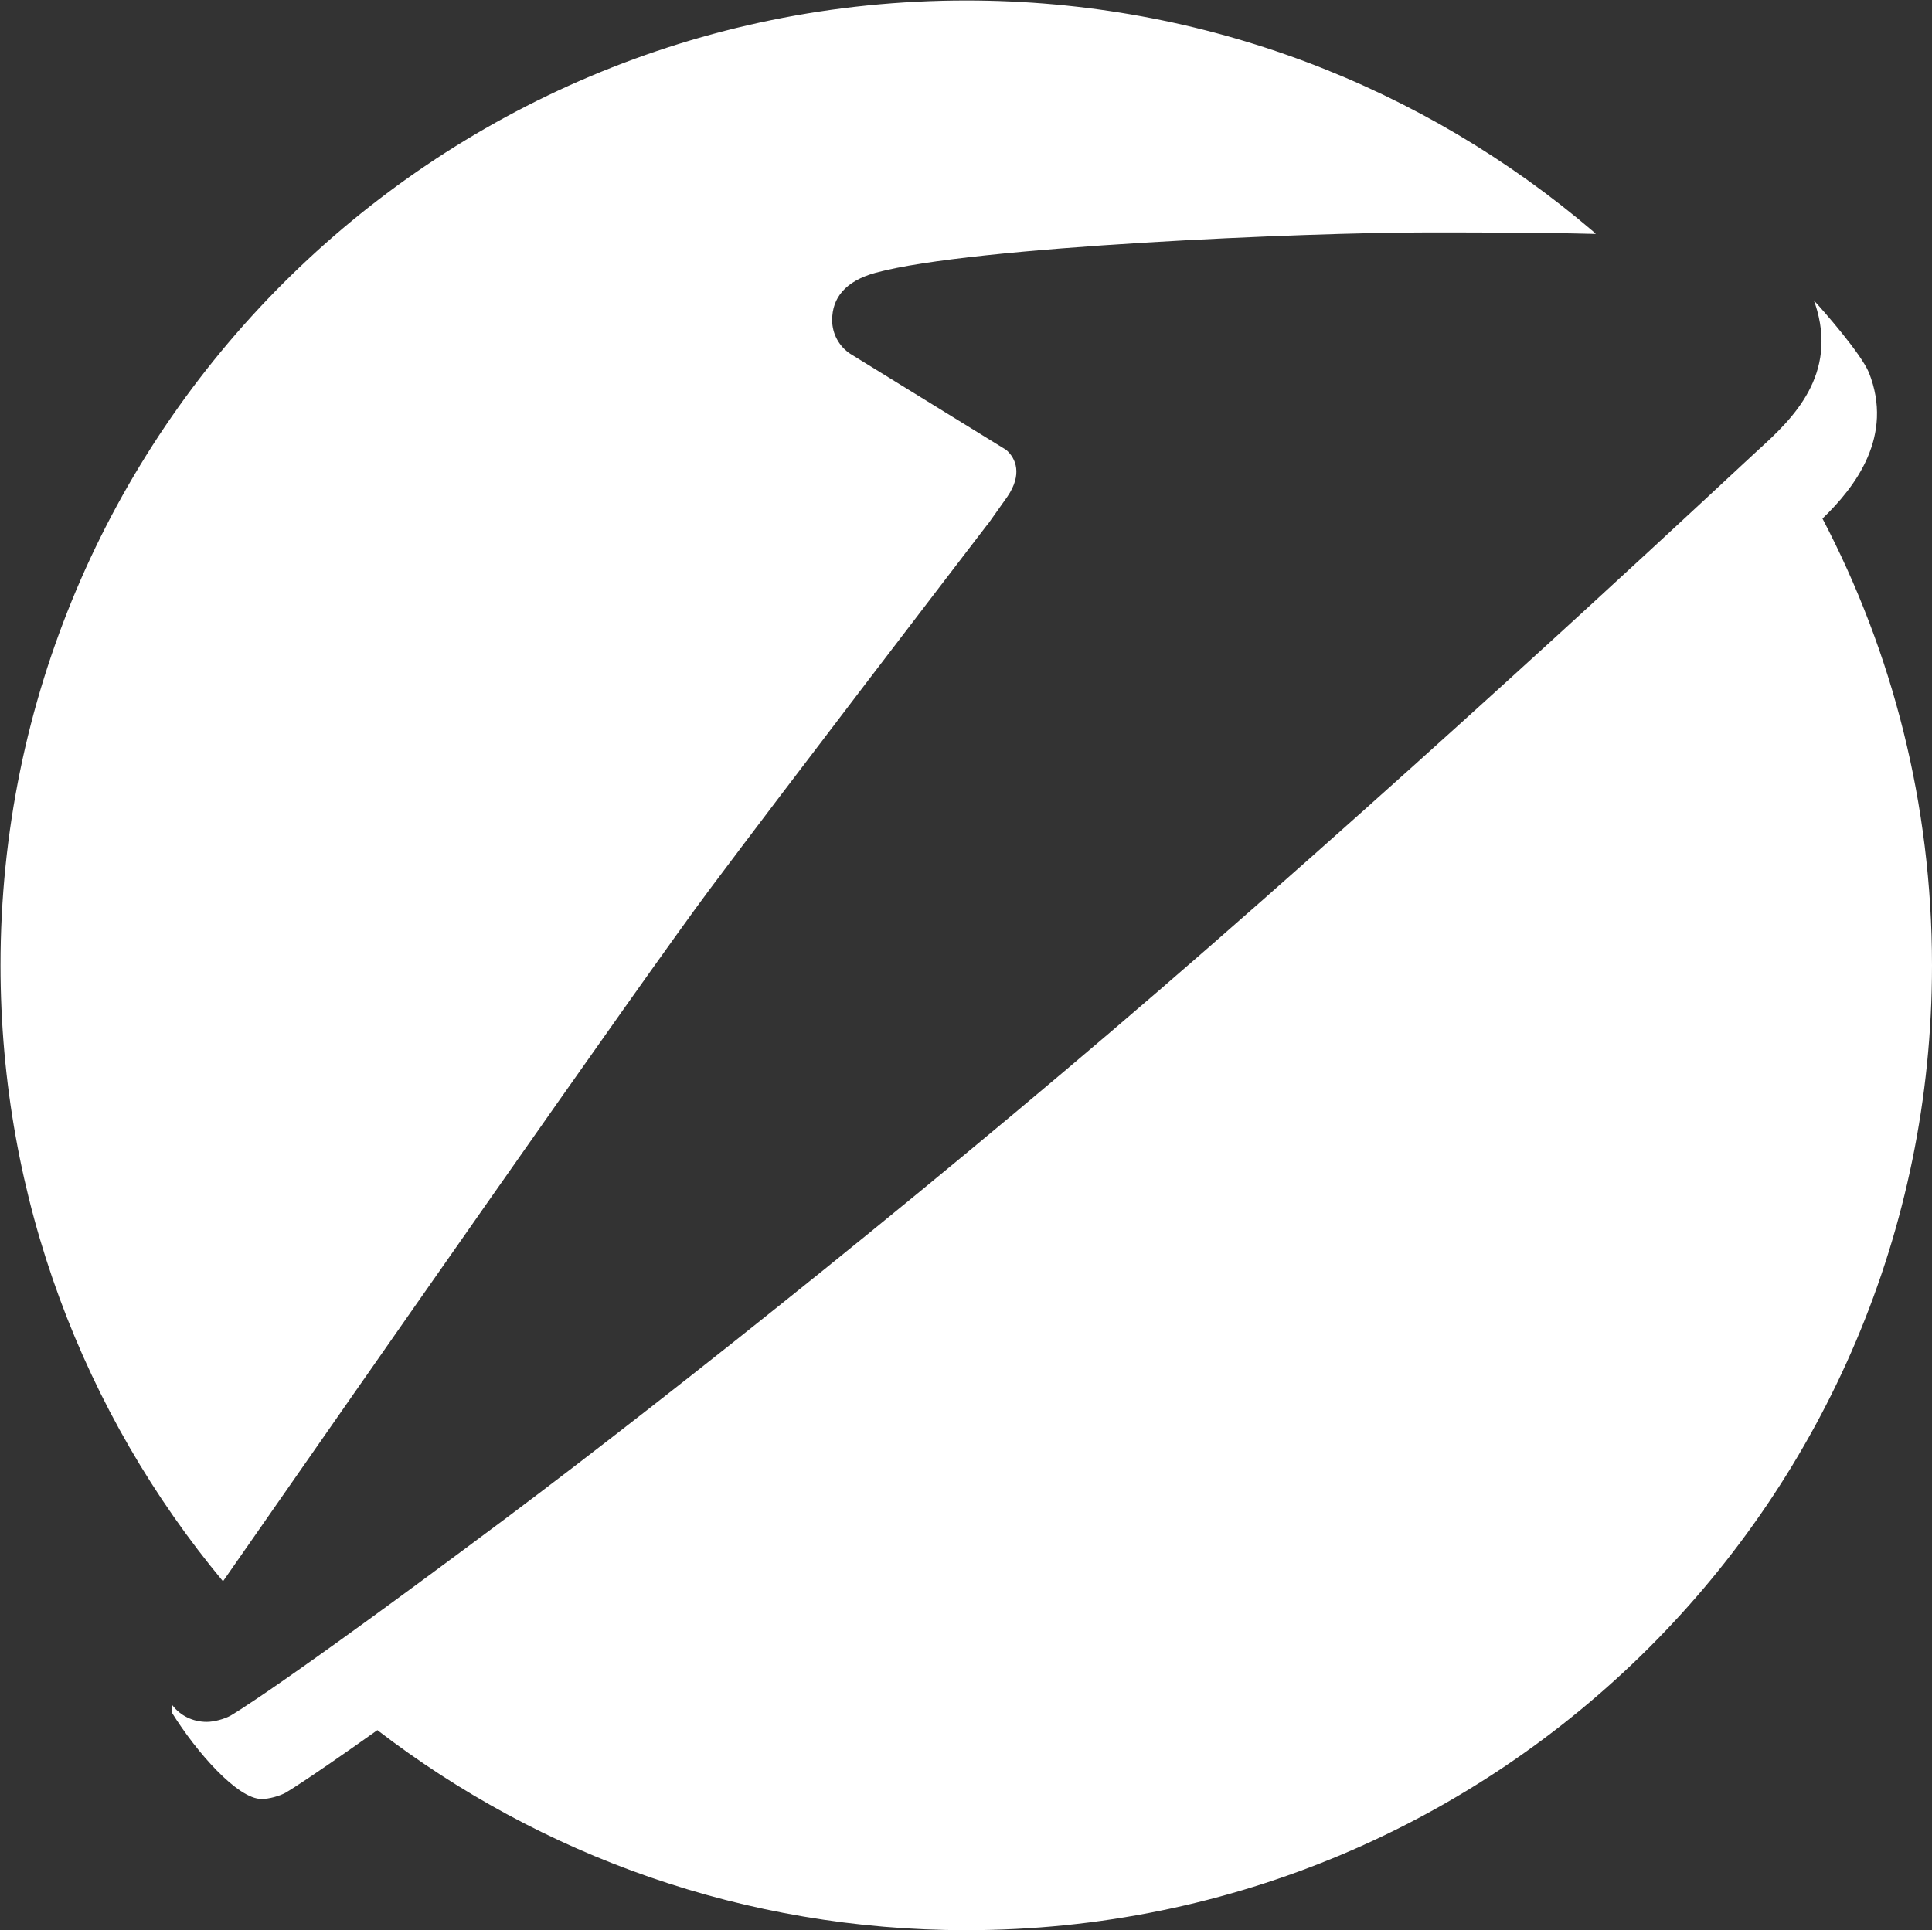
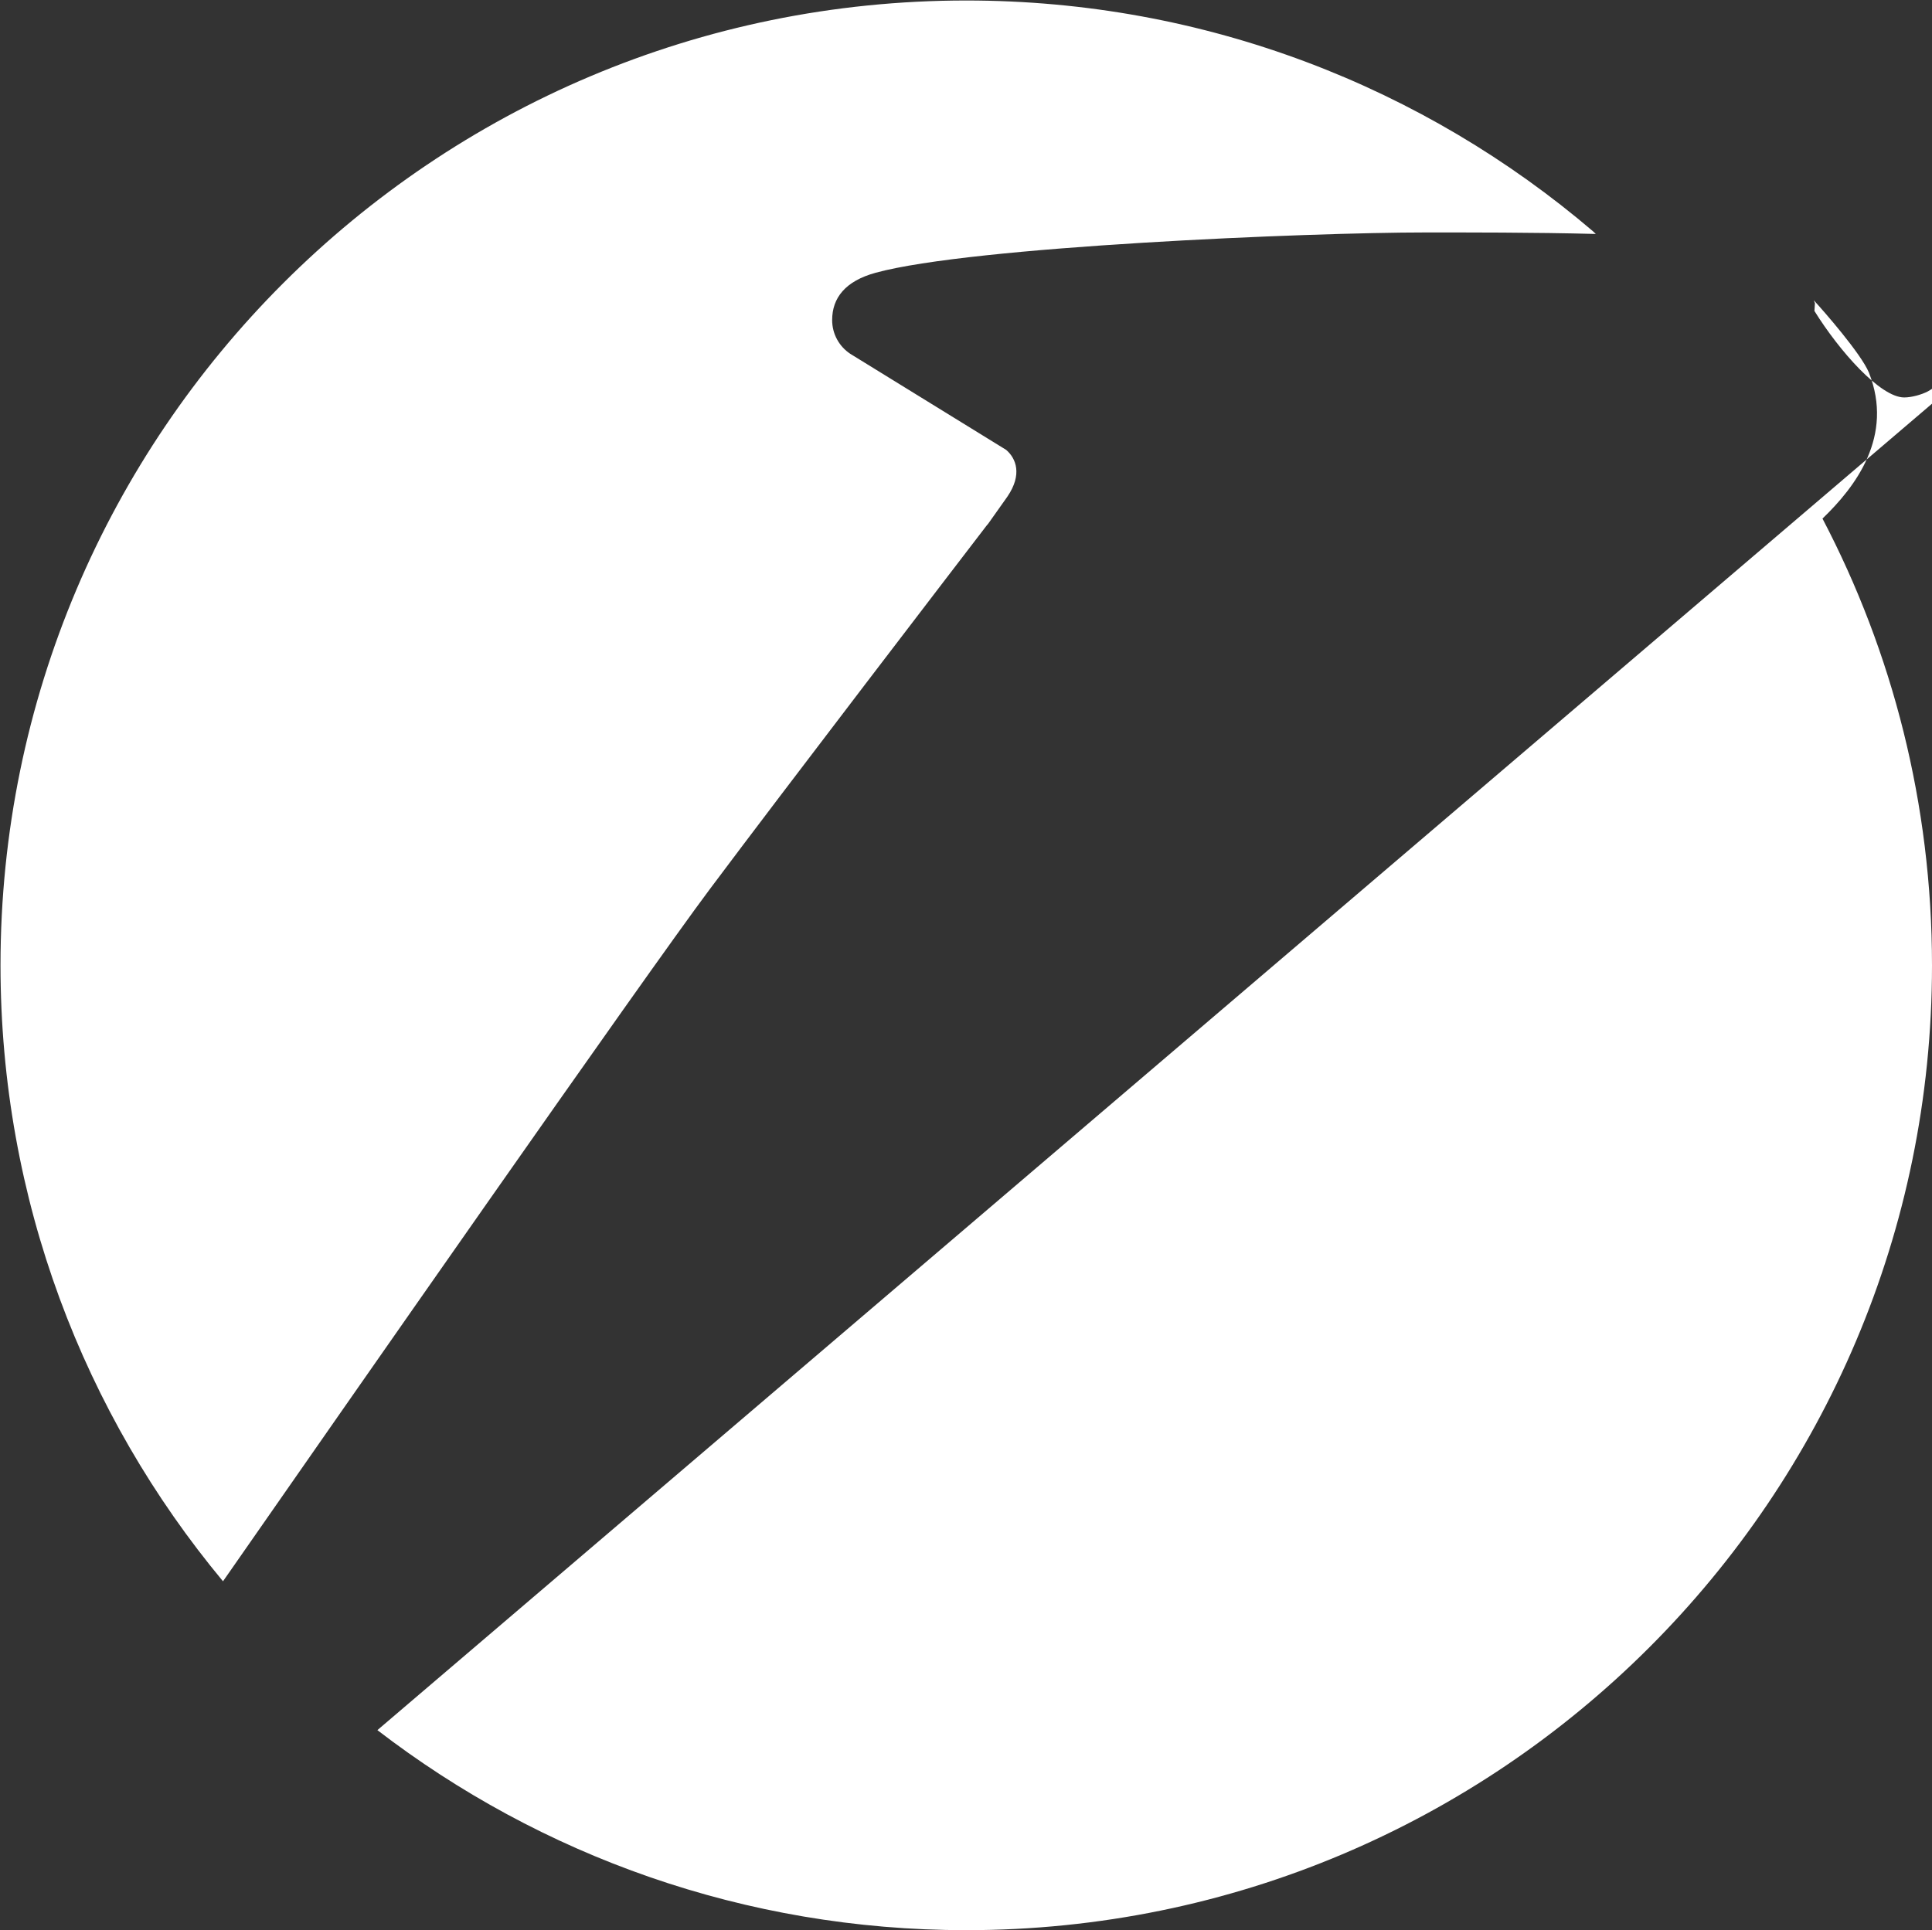
<svg xmlns="http://www.w3.org/2000/svg" version="1.2" viewBox="0 0 1543 1542" width="1543" height="1542">
  <rect x="0" y="0" width="1543" height="1542" fill="#333333" stroke="none" />
  <title>UniCredit_(banking_group)_logo-svg</title>
  <style>
		.s0 { fill: #ffffff } 
	</style>
-   <path id="path23749" fill-rule="evenodd" class="s0" d="m803.3 398.5l1.4-2c11.8-17.4 6.9-30.2-1.1-37.1l-124.6-76.8c-8.7-5.8-14.4-15.7-14.4-26.9 0-17.8 10.6-31.2 34.7-37.8 76.9-21.1 347.3-32.2 439.1-32.2 31.9 0 86.8-0.1 136.1 1.2l-2.2-2.1c-134.7-115-309.5-184.4-500.6-184.4-426 0-771.3 345-771.3 770.7 0 187.1 66.7 358.6 177.7 492.1 96.9-139.2 336.1-482.4 388.5-552.5 60.4-80.8 198.1-260.5 221.4-290.9l1.2-1.4zm-501.9 983.6c130.2 100.1 293.3 159.8 470.3 159.8 426 0 771.3-345.1 771.3-770.7 0-128.9-31.6-250.3-87.5-357v0.1c26.6-25.6 57.2-66 37.1-116.7-6.3-15.1-36.3-49.4-44-57.7l1.1 2.9c18.7 56.7-18.4 92.1-45.1 116.3-14.6 13.2-210.4 197.7-440.1 398.4-202.5 176.9-428.9 356.8-560 455-184.5 138-220.5 158.1-220.5 158.1-4.8 2.6-12.9 4.9-18.9 4.9-11.3 0-21.1-5.1-27.3-13.1l-0.2-0.4-0.4 6c19.8 31.9 52.6 69.1 71.7 69.1 6 0 14.1-2.3 19-4.9 0 0 14.4-8.1 73.5-50.1z" />
+   <path id="path23749" fill-rule="evenodd" class="s0" d="m803.3 398.5l1.4-2c11.8-17.4 6.9-30.2-1.1-37.1l-124.6-76.8c-8.7-5.8-14.4-15.7-14.4-26.9 0-17.8 10.6-31.2 34.7-37.8 76.9-21.1 347.3-32.2 439.1-32.2 31.9 0 86.8-0.1 136.1 1.2l-2.2-2.1c-134.7-115-309.5-184.4-500.6-184.4-426 0-771.3 345-771.3 770.7 0 187.1 66.7 358.6 177.7 492.1 96.9-139.2 336.1-482.4 388.5-552.5 60.4-80.8 198.1-260.5 221.4-290.9l1.2-1.4zm-501.9 983.6c130.2 100.1 293.3 159.8 470.3 159.8 426 0 771.3-345.1 771.3-770.7 0-128.9-31.6-250.3-87.5-357v0.1c26.6-25.6 57.2-66 37.1-116.7-6.3-15.1-36.3-49.4-44-57.7l1.1 2.9l-0.2-0.4-0.4 6c19.8 31.9 52.6 69.1 71.7 69.1 6 0 14.1-2.3 19-4.9 0 0 14.4-8.1 73.5-50.1z" />
</svg>